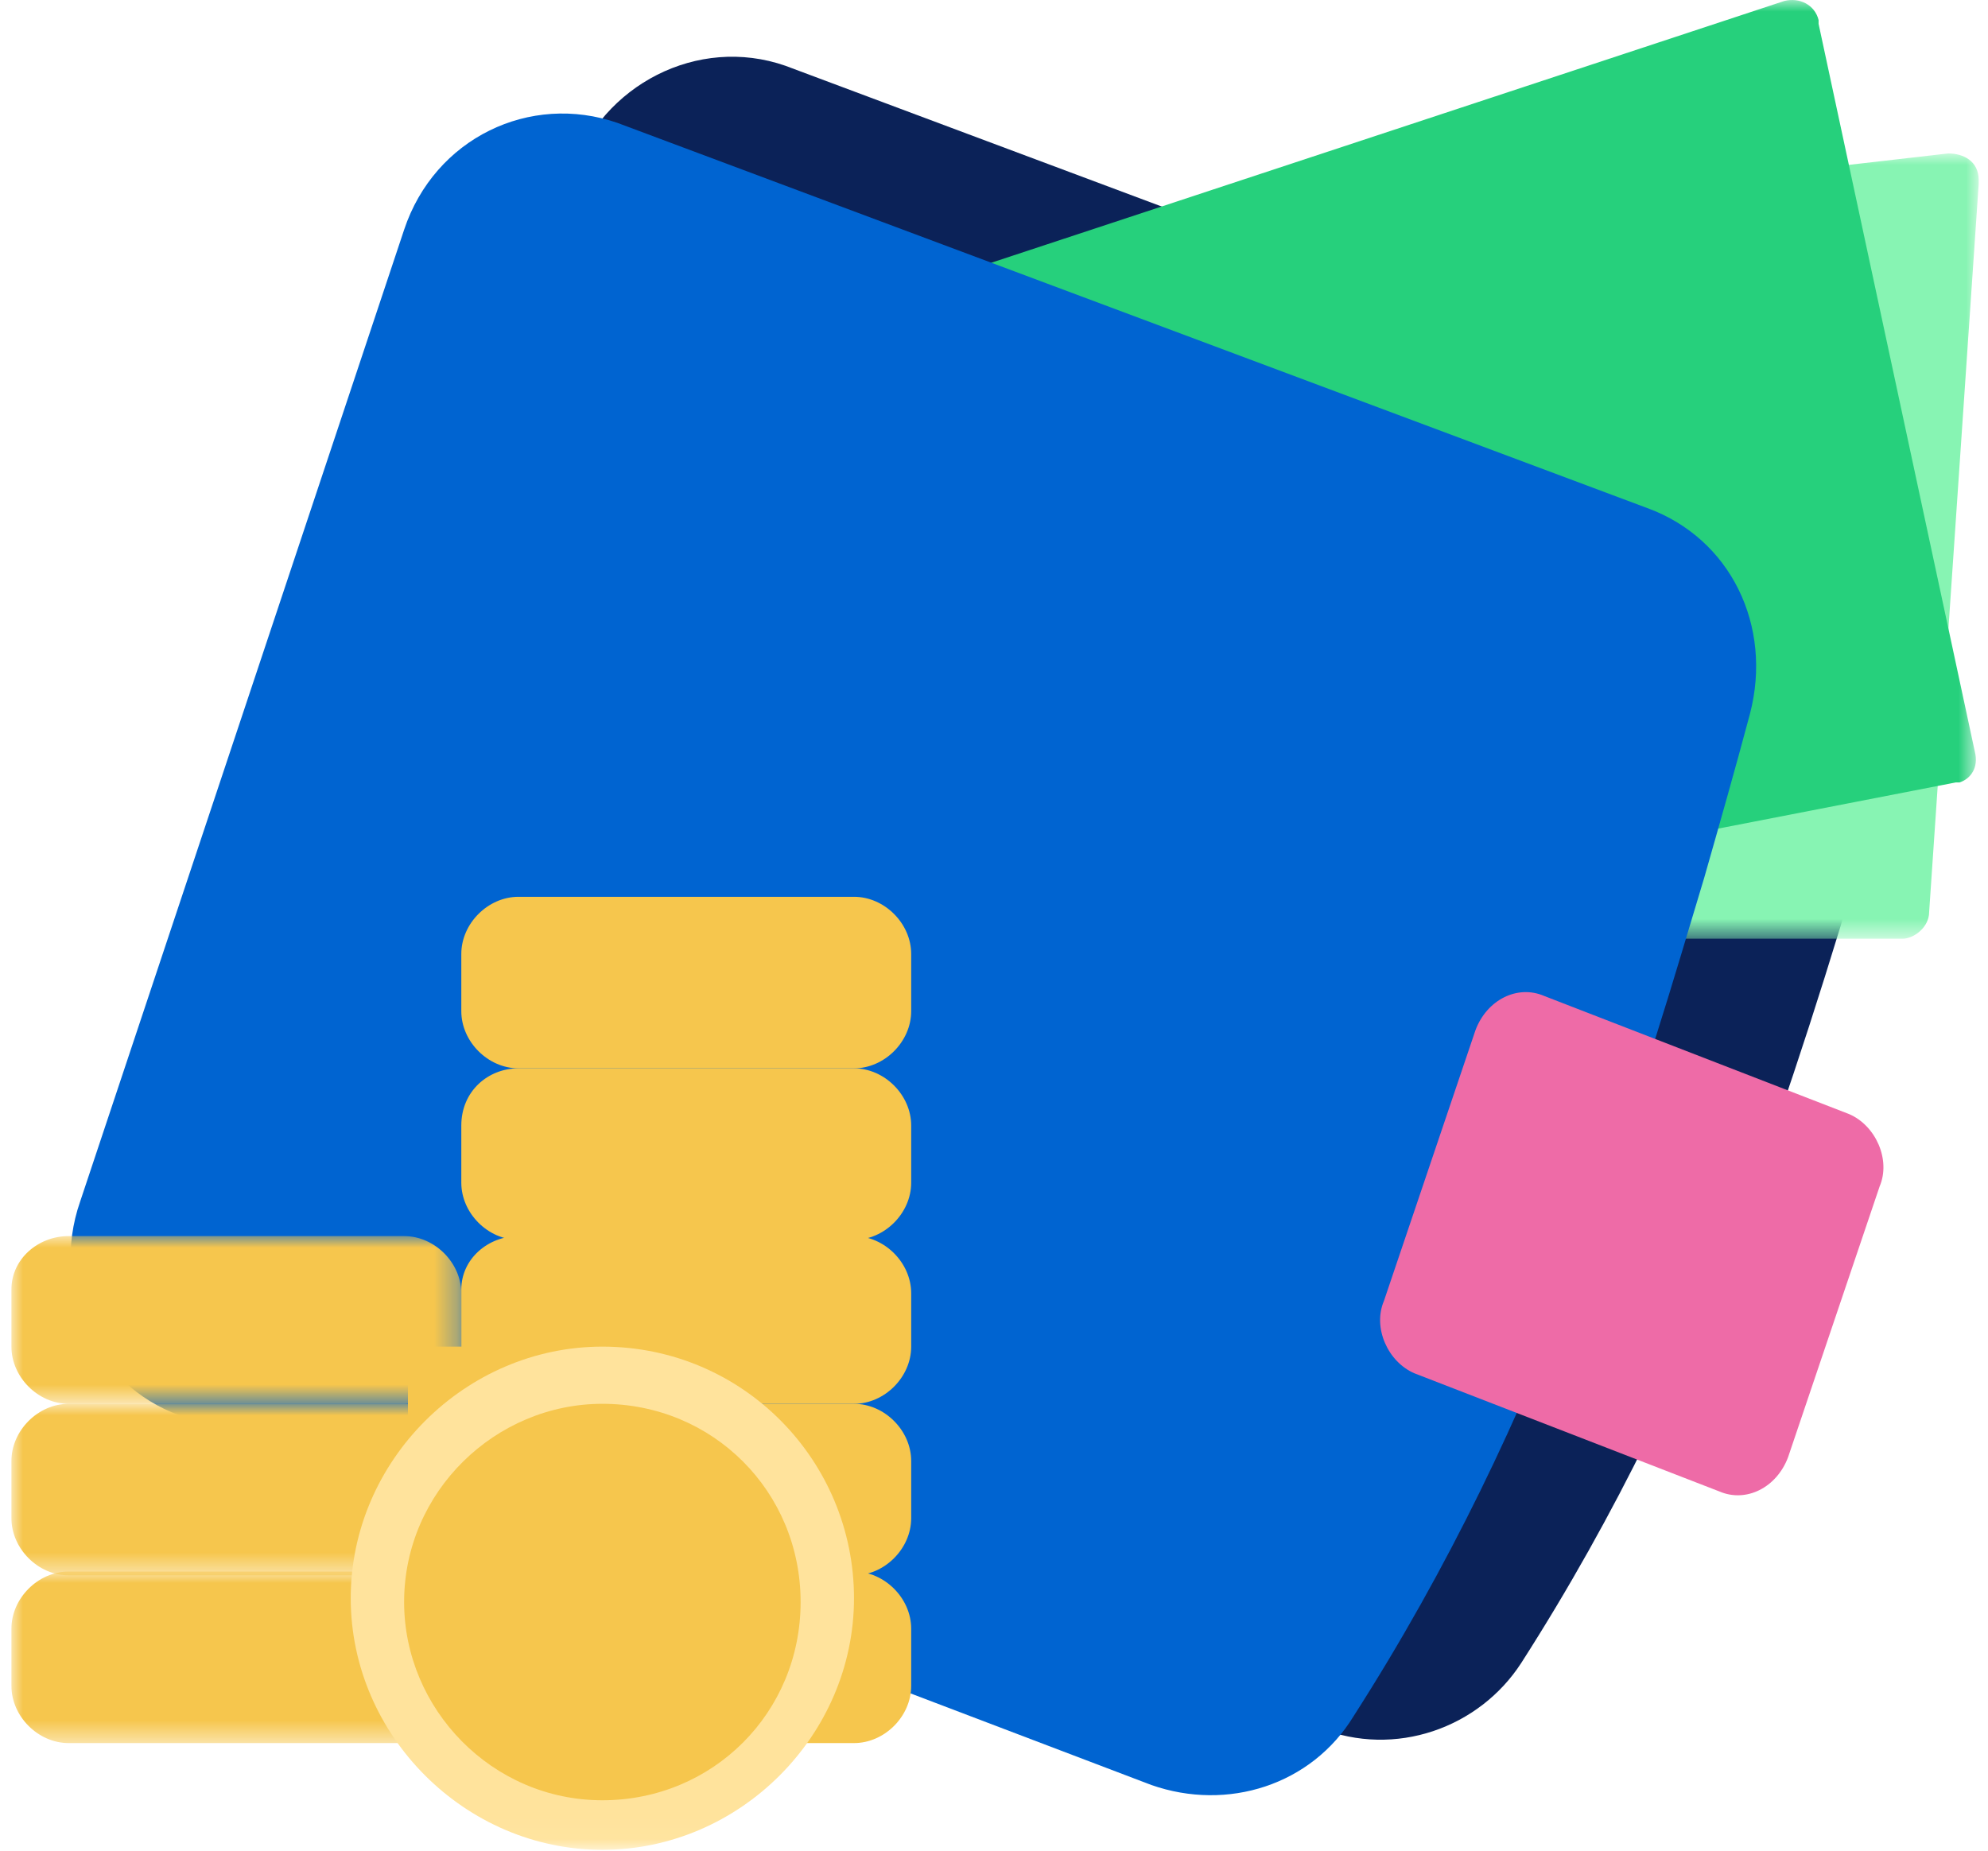
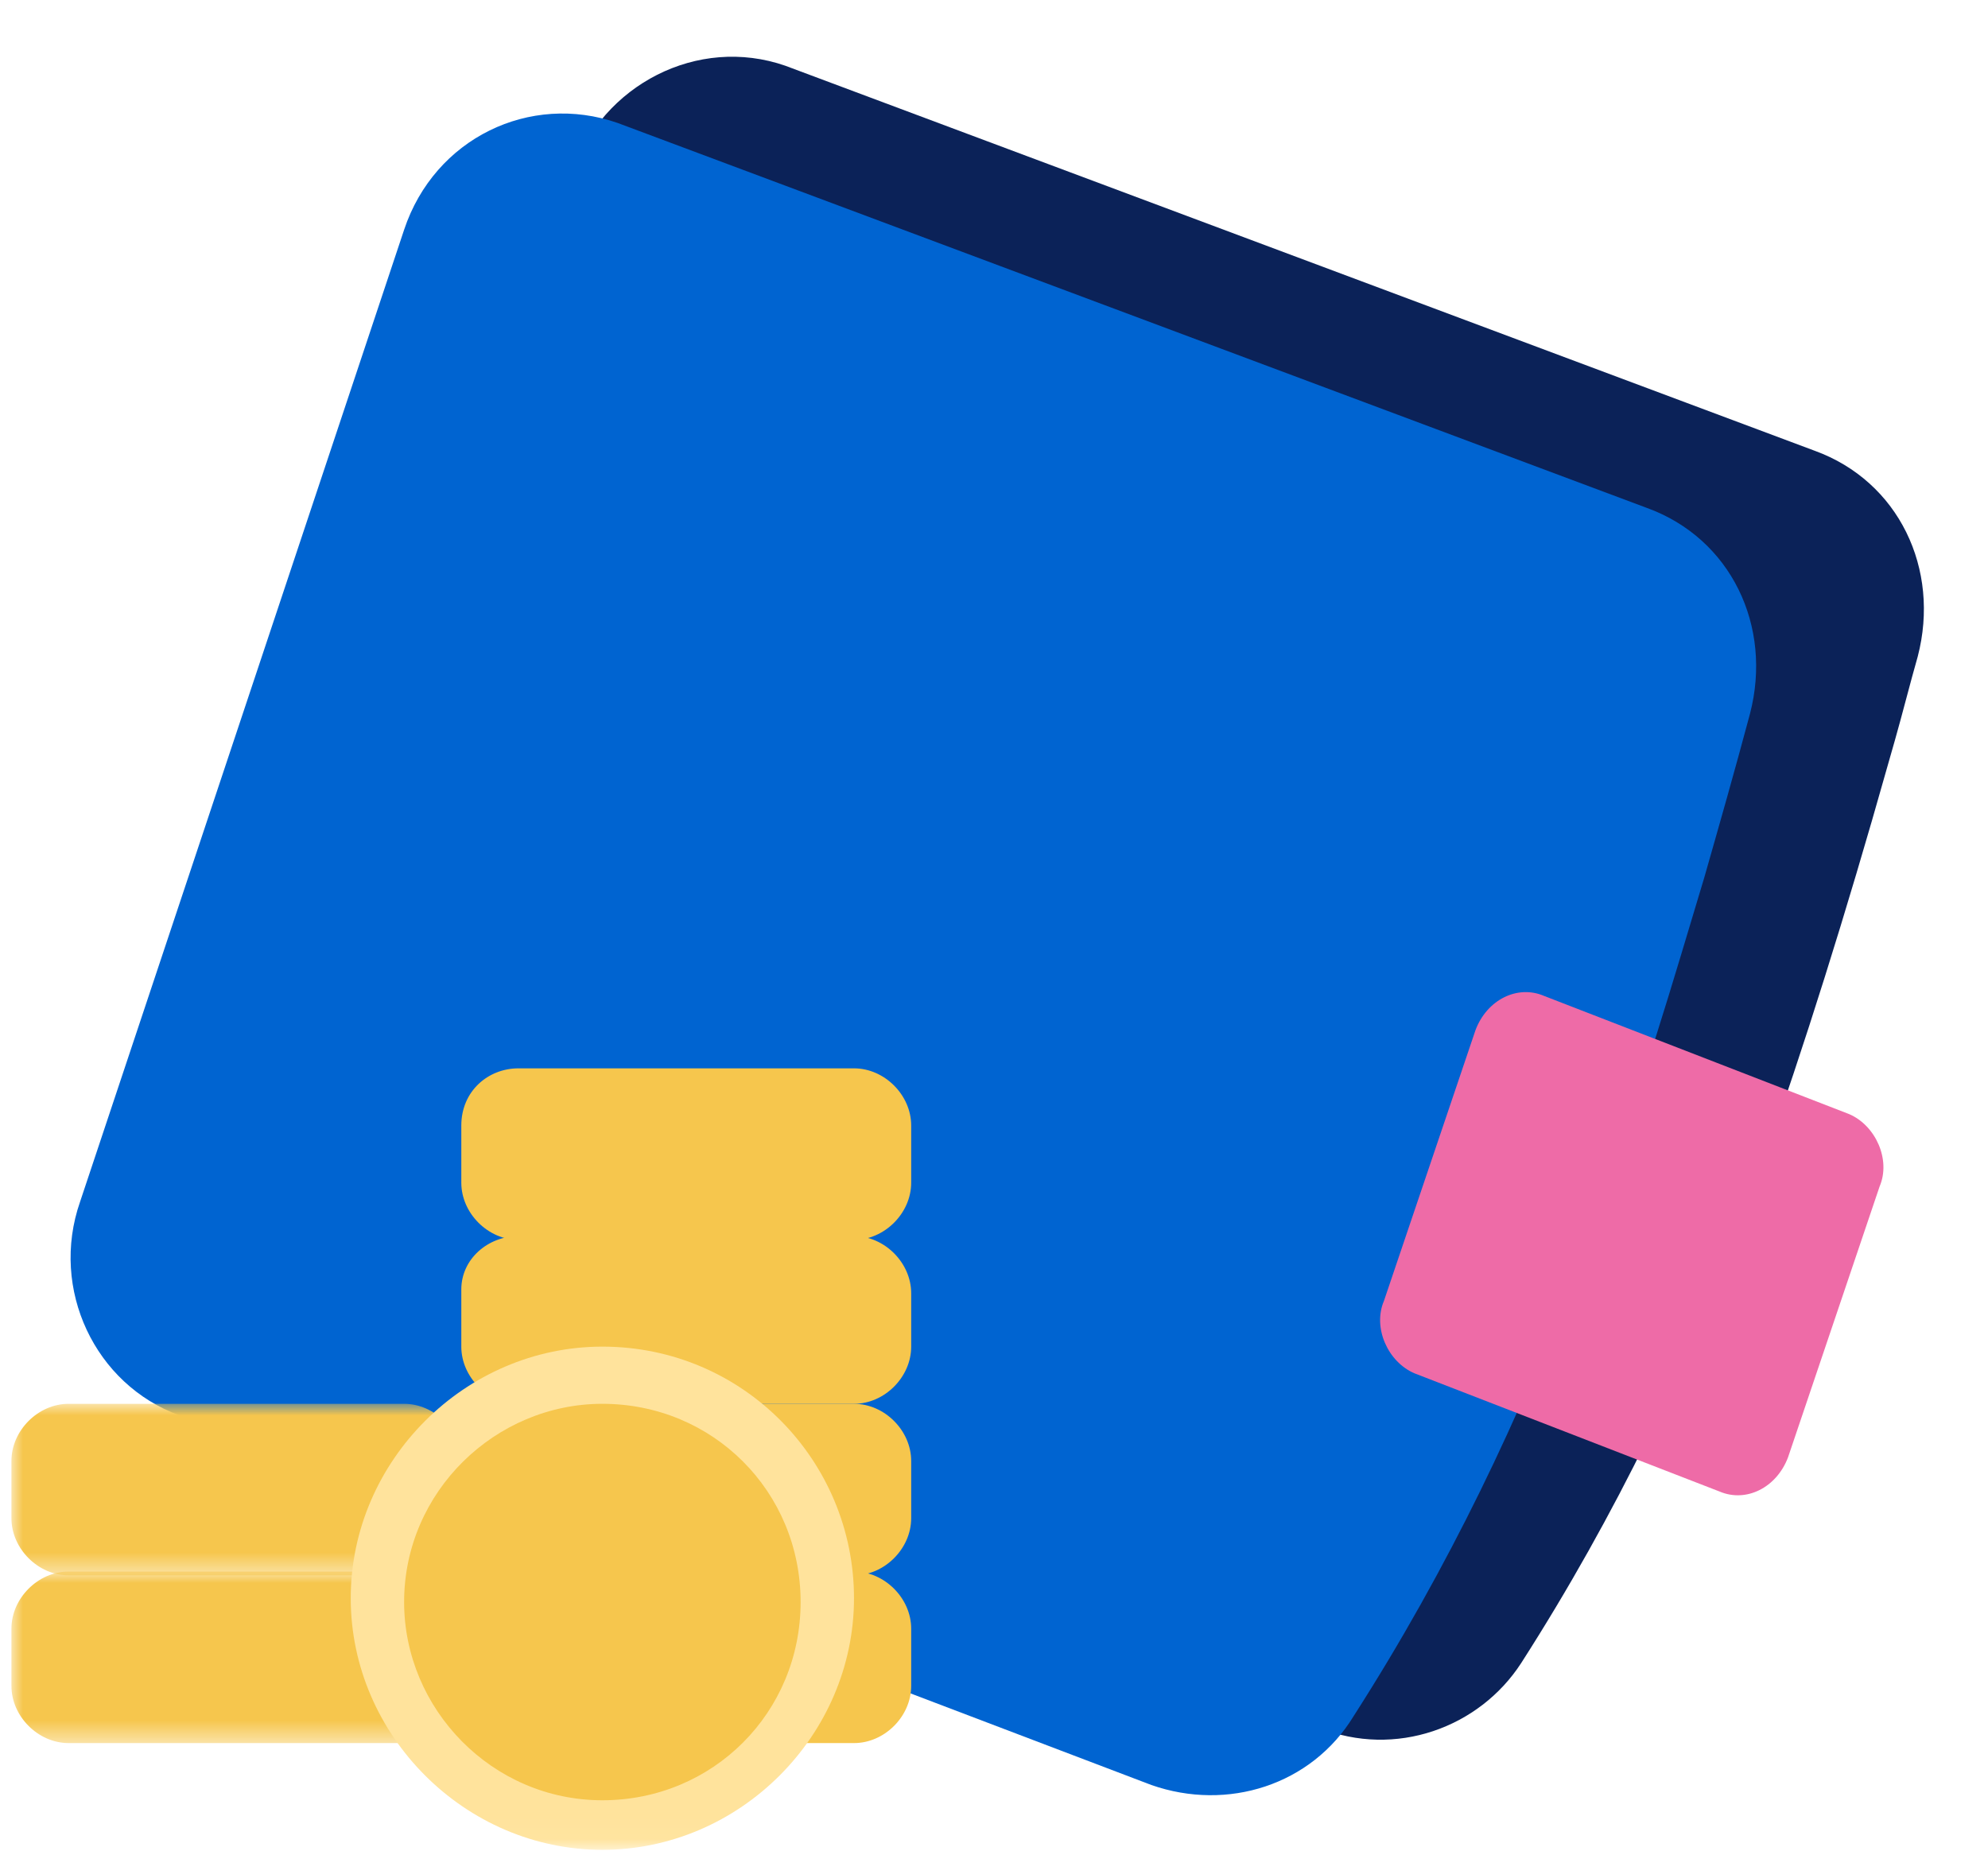
<svg xmlns="http://www.w3.org/2000/svg" xmlns:xlink="http://www.w3.org/1999/xlink" width="87px" height="81px" viewBox="0 0 87 81" version="1.1">
  <title>Group 36</title>
  <defs>
-     <polygon id="path-1" points="0 0 39.042 0 39.042 34.37 0 34.37" />
-     <polygon id="path-3" points="0 0 44.258 0 44.258 41.119 0 41.119" />
    <polygon id="path-5" points="0 0 19.688 0 19.688 7.341 0 7.341" />
    <polygon id="path-7" points="0 0 19.688 0 19.688 7.508 0 7.508" />
    <polygon id="path-9" points="0 0 19.688 0 19.688 7.508 0 7.508" />
    <polygon id="path-11" points="0 80.963 86.093 80.963 86.093 0 0 0" />
  </defs>
  <g id="Equity-Landing-" stroke="none" stroke-width="1" fill="none" fill-rule="evenodd">
    <g id="HomeEquity_Results" transform="translate(-305, -4043)">
      <g id="Heloc-Benefits" transform="translate(152, 3886)">
        <g id="Group-16" transform="translate(35.5, 140)">
          <g id="Group-14" transform="translate(0, 8)">
            <g id="Group-36" transform="translate(118, 9)">
              <path d="M33.87,2.878 L78.919,19.73 C82.589,21.064 84.425,24.902 83.424,28.739 C83.09,29.907 82.756,31.242 82.423,32.41 L81.422,35.914 C79.586,42.254 77.751,47.927 75.916,52.932 C73.413,59.606 70.243,66.28 66.072,72.787 C64.236,75.623 60.566,76.958 57.229,75.623 L14.683,59.439 C11.012,58.104 9.01,53.933 10.345,50.096 L24.527,7.55 C25.861,3.712 30.033,1.543 33.87,2.878" id="Fill-1" fill="#0B2258" />
              <g id="Group-5" transform="translate(47.051, 6.716)">
                <mask id="mask-2" fill="white">
                  <use xlink:href="#path-1" />
                </mask>
                <g id="Clip-4" />
                <path d="M2.836,4.004 L37.707,0 C38.374,0 39.042,0.333 39.042,1.168 L39.042,1.334 L36.873,33.202 C36.873,33.87 36.205,34.37 35.705,34.37 L1.168,34.37 C0.5,34.37 0,33.87 0,33.369 L0,33.035 L2.002,5.172 C1.835,4.505 2.169,4.004 2.836,4.004" id="Fill-3" fill="#87F4B3" mask="url(#mask-2)" />
              </g>
              <g id="Group-8" transform="translate(41.712, 0)">
                <mask id="mask-4" fill="white">
                  <use xlink:href="#path-3" />
                </mask>
                <g id="Clip-7" />
-                 <path d="M1.001,11.555 L35.872,0.043 C36.539,-0.124 37.207,0.208 37.374,0.876 L37.374,1.044 L44.214,32.91 C44.381,33.578 44.048,34.078 43.547,34.245 L43.38,34.245 L8.175,41.087 C7.508,41.254 6.841,40.752 6.674,40.252 L0,13.056 C0,12.389 0.334,11.722 1.001,11.555" id="Fill-6" fill="#26D07C" mask="url(#mask-4)" />
+                 <path d="M1.001,11.555 L35.872,0.043 C36.539,-0.124 37.207,0.208 37.374,0.876 L37.374,1.044 C44.381,33.578 44.048,34.078 43.547,34.245 L43.38,34.245 L8.175,41.087 C7.508,41.254 6.841,40.752 6.674,40.252 L0,13.056 C0,12.389 0.334,11.722 1.001,11.555" id="Fill-6" fill="#26D07C" mask="url(#mask-4)" />
              </g>
              <path d="M26.529,5.381 L71.578,22.233 C75.248,23.567 77.084,27.405 76.083,31.242 C75.415,33.745 74.748,36.081 74.081,38.417 L73.079,41.754 C71.578,46.759 70.076,51.264 68.575,55.268 C66.072,61.942 62.902,68.616 58.731,75.123 C56.895,78.126 53.225,79.294 49.888,78.126 L7.342,61.942 C3.671,60.607 1.669,56.436 3.004,52.599 L17.186,10.053 C18.52,6.048 22.692,4.046 26.529,5.381" id="Fill-9" fill="#0064D1" />
              <path d="M67.073,43.589 L80.421,48.761 C81.589,49.262 82.256,50.763 81.756,51.931 L77.751,63.778 C77.251,65.112 75.916,65.78 74.748,65.279 L61.4,60.107 C60.232,59.606 59.565,58.105 60.065,56.937 L64.07,45.091 C64.57,43.756 65.905,43.088 67.073,43.589" id="Fill-11" fill="#EE6BA7" />
              <g id="Group-15" transform="translate(0, 54.101)">
                <mask id="mask-6" fill="white">
                  <use xlink:href="#path-5" />
                </mask>
                <g id="Clip-14" />
-                 <path d="M2.503,0 L17.186,0 C18.52,0 19.688,1.168 19.688,2.503 L19.688,4.839 C19.688,6.173 18.52,7.341 17.186,7.341 L2.503,7.341 C1.168,7.341 -0,6.173 -0,4.839 L-0,2.336 C-0,1.001 1.168,0 2.503,0" id="Fill-13" fill="#F6C64D" mask="url(#mask-6)" />
              </g>
              <g id="Group-18" transform="translate(0, 61.442)">
                <mask id="mask-8" fill="white">
                  <use xlink:href="#path-7" />
                </mask>
                <g id="Clip-17" />
                <path d="M2.503,0 L17.186,0 C18.52,0 19.688,1.168 19.688,2.503 L19.688,5.005 C19.688,6.34 18.52,7.508 17.186,7.508 L2.503,7.508 C1.168,7.508 -0,6.34 -0,5.005 L-0,2.503 C-0,1.168 1.168,0 2.503,0" id="Fill-16" fill="#F6C64D" mask="url(#mask-8)" />
              </g>
              <g id="Group-21" transform="translate(0, 68.783)">
                <mask id="mask-10" fill="white">
                  <use xlink:href="#path-9" />
                </mask>
                <g id="Clip-20" />
                <path d="M2.503,0 L17.186,0 C18.52,0 19.688,1.168 19.688,2.503 L19.688,5.005 C19.688,6.34 18.52,7.508 17.186,7.508 L2.503,7.508 C1.168,7.508 -0,6.34 -0,5.005 L-0,2.503 C-0,1.168 1.168,0 2.503,0" id="Fill-19" fill="#F6C64D" mask="url(#mask-10)" />
              </g>
              <path d="M22.191,54.101 L36.874,54.101 C38.208,54.101 39.376,55.269 39.376,56.604 L39.376,58.94 C39.376,60.274 38.208,61.442 36.874,61.442 L22.191,61.442 C20.856,61.442 19.688,60.274 19.688,58.94 L19.688,56.437 C19.688,55.102 20.856,54.101 22.191,54.101" id="Fill-22" fill="#F6C64D" />
              <path d="M22.191,61.442 L36.874,61.442 C38.208,61.442 39.376,62.61 39.376,63.945 L39.376,66.447 C39.376,67.782 38.208,68.95 36.874,68.95 L22.191,68.95 C20.856,68.95 19.688,67.782 19.688,66.447 L19.688,63.945 C19.688,62.61 20.856,61.442 22.191,61.442" id="Fill-24" fill="#F6C64D" />
              <path d="M22.191,68.783 L36.874,68.783 C38.208,68.783 39.376,69.951 39.376,71.286 L39.376,73.788 C39.376,75.123 38.208,76.291 36.874,76.291 L22.191,76.291 C20.856,76.291 19.688,75.123 19.688,73.788 L19.688,71.286 C19.688,69.951 20.856,68.783 22.191,68.783" id="Fill-26" fill="#F6C64D" />
-               <path d="M22.191,39.251 L36.874,39.251 C38.208,39.251 39.376,40.419 39.376,41.754 L39.376,44.256 C39.376,45.591 38.208,46.759 36.874,46.759 L22.191,46.759 C20.856,46.759 19.688,45.591 19.688,44.256 L19.688,41.754 C19.688,40.419 20.856,39.251 22.191,39.251" id="Fill-28" fill="#F6C64D" />
              <path d="M22.191,46.759 L36.874,46.759 C38.208,46.759 39.376,47.927 39.376,49.262 L39.376,51.764 C39.376,53.099 38.208,54.267 36.874,54.267 L22.191,54.267 C20.856,54.267 19.688,53.099 19.688,51.764 L19.688,49.262 C19.688,47.76 20.856,46.759 22.191,46.759" id="Fill-30" fill="#F6C64D" />
              <mask id="mask-12" fill="white">
                <use xlink:href="#path-11" />
              </mask>
              <g id="Clip-33" />
-               <polygon id="Fill-32" fill="#F6C64D" mask="url(#mask-12)" points="17.352 63.778 22.191 63.778 22.191 58.939 17.352 58.939" />
              <path d="M25.861,58.939 C32.034,58.939 36.873,63.944 36.873,69.951 C36.873,75.957 31.868,80.963 25.861,80.963 C19.854,80.963 14.849,75.957 14.849,69.951 C14.849,63.944 19.854,58.939 25.861,58.939" id="Fill-34" fill="#FFE39C" mask="url(#mask-12)" />
              <path d="M25.861,61.442 C21.189,61.442 17.185,65.279 17.185,70.118 C17.185,74.79 21.022,78.794 25.861,78.794 C30.7,78.794 34.537,74.957 34.537,70.118 C34.537,65.279 30.7,61.442 25.861,61.442" id="Fill-35" fill="#F6C64D" mask="url(#mask-12)" />
            </g>
          </g>
        </g>
      </g>
    </g>
  </g>
</svg>